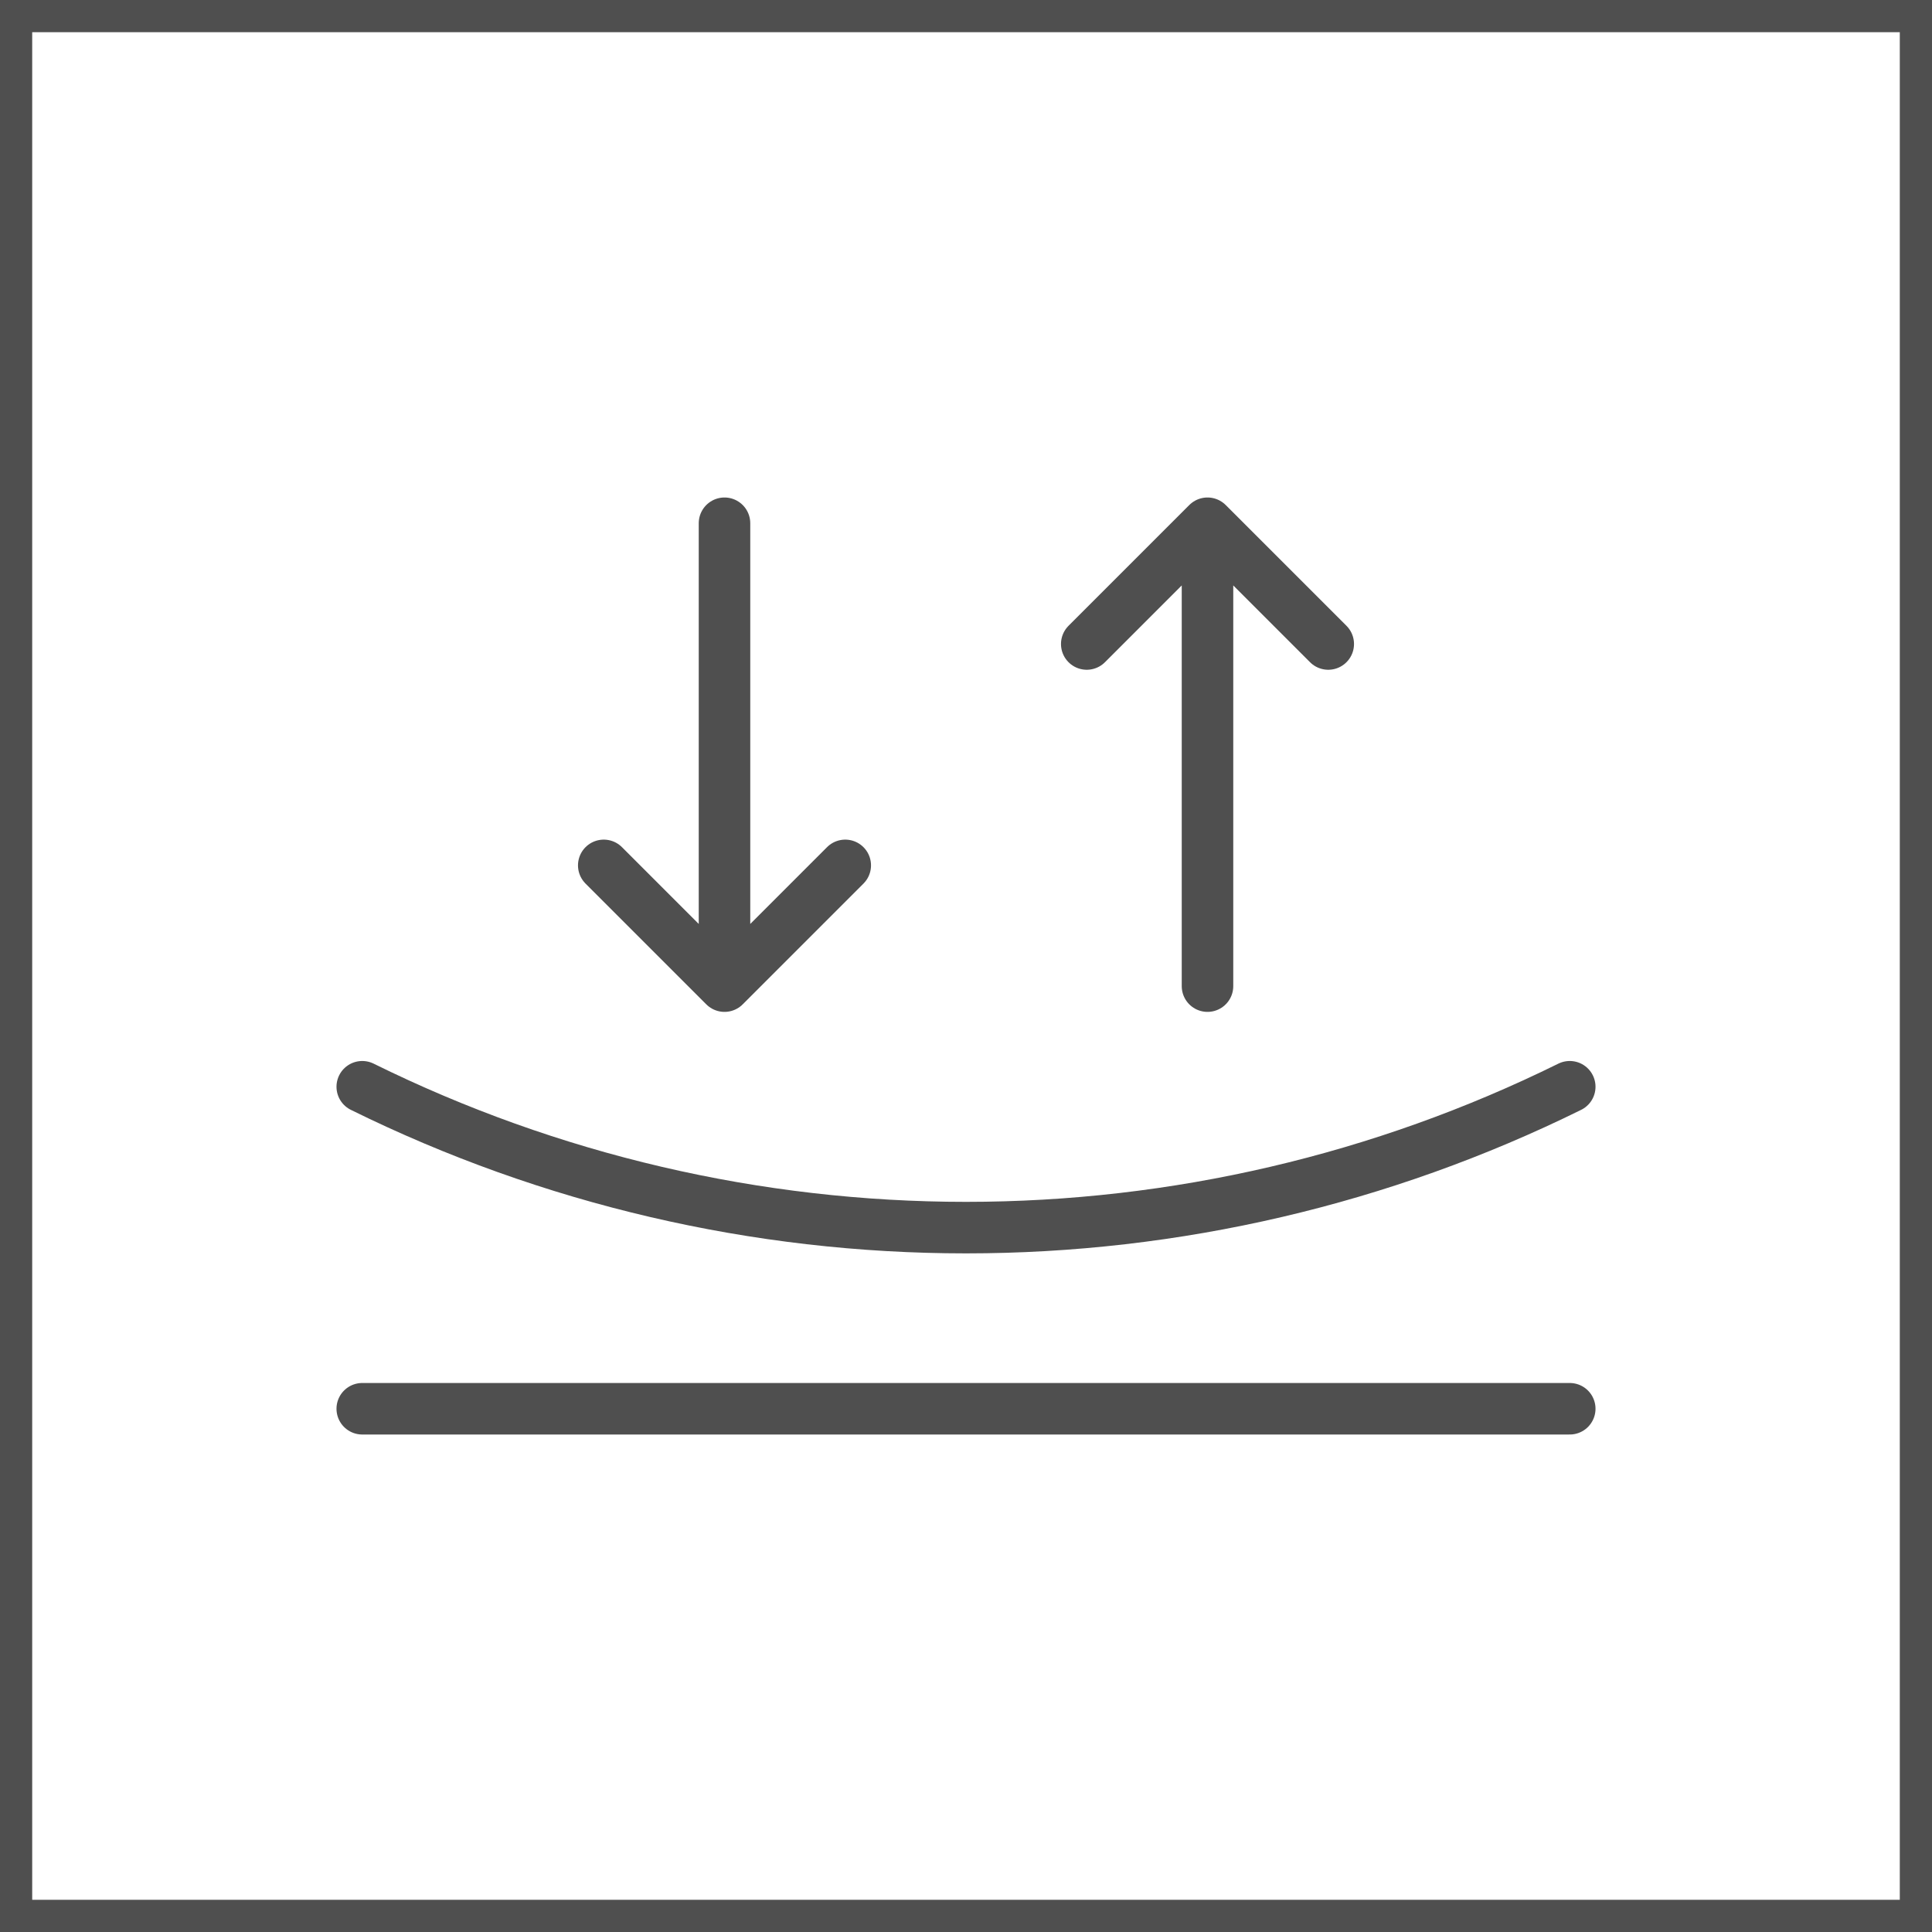
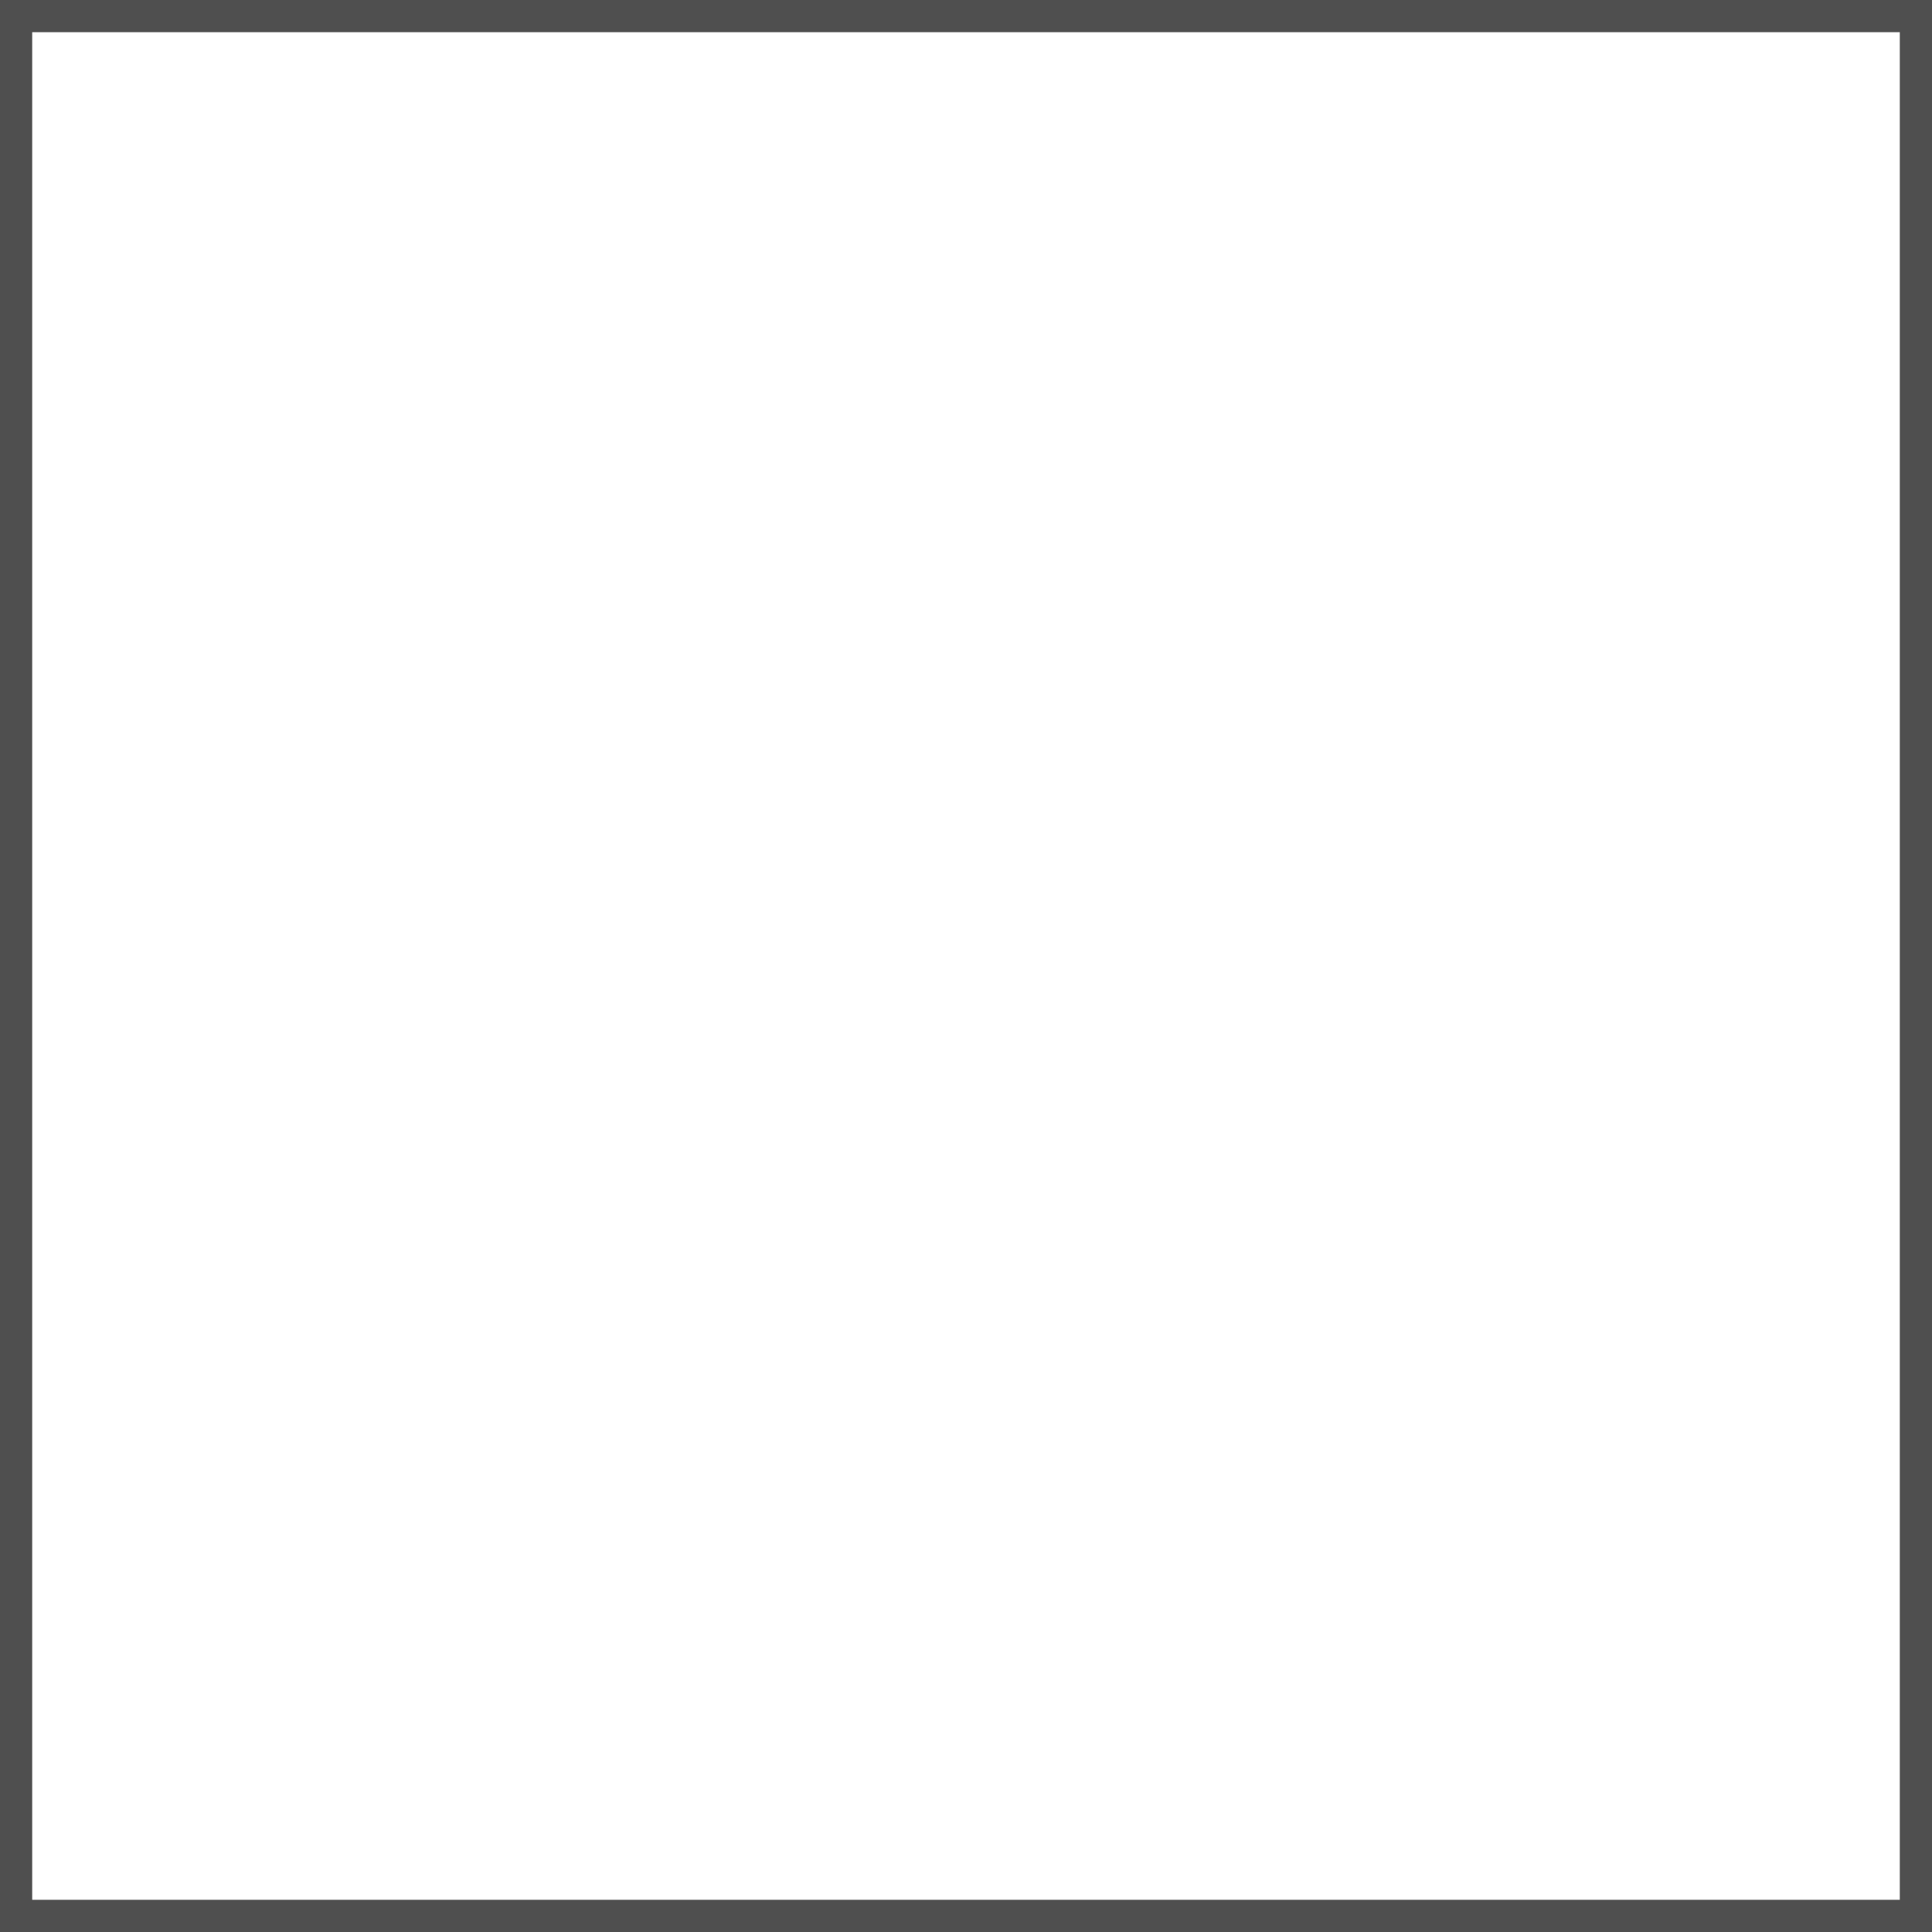
<svg xmlns="http://www.w3.org/2000/svg" width="600" height="600" viewBox="0 0 600 600" fill="none">
  <rect x="5" y="5" width="590" height="590" stroke="#4F4F4F" stroke-width="10" />
-   <path d="M487.5 437.5H112.5M112.5 337.5C170.814 366.279 234.971 381.248 300 381.248C365.029 381.248 429.186 366.279 487.5 337.5M337.5 200L375 162.5M375 162.5L412.5 200M375 162.5V306.25M187.5 268.75L225 306.25M225 306.25L262.5 268.75M225 306.25V162.5" stroke="#4F4F4F" stroke-width="16" stroke-linecap="round" stroke-linejoin="round" />
</svg>